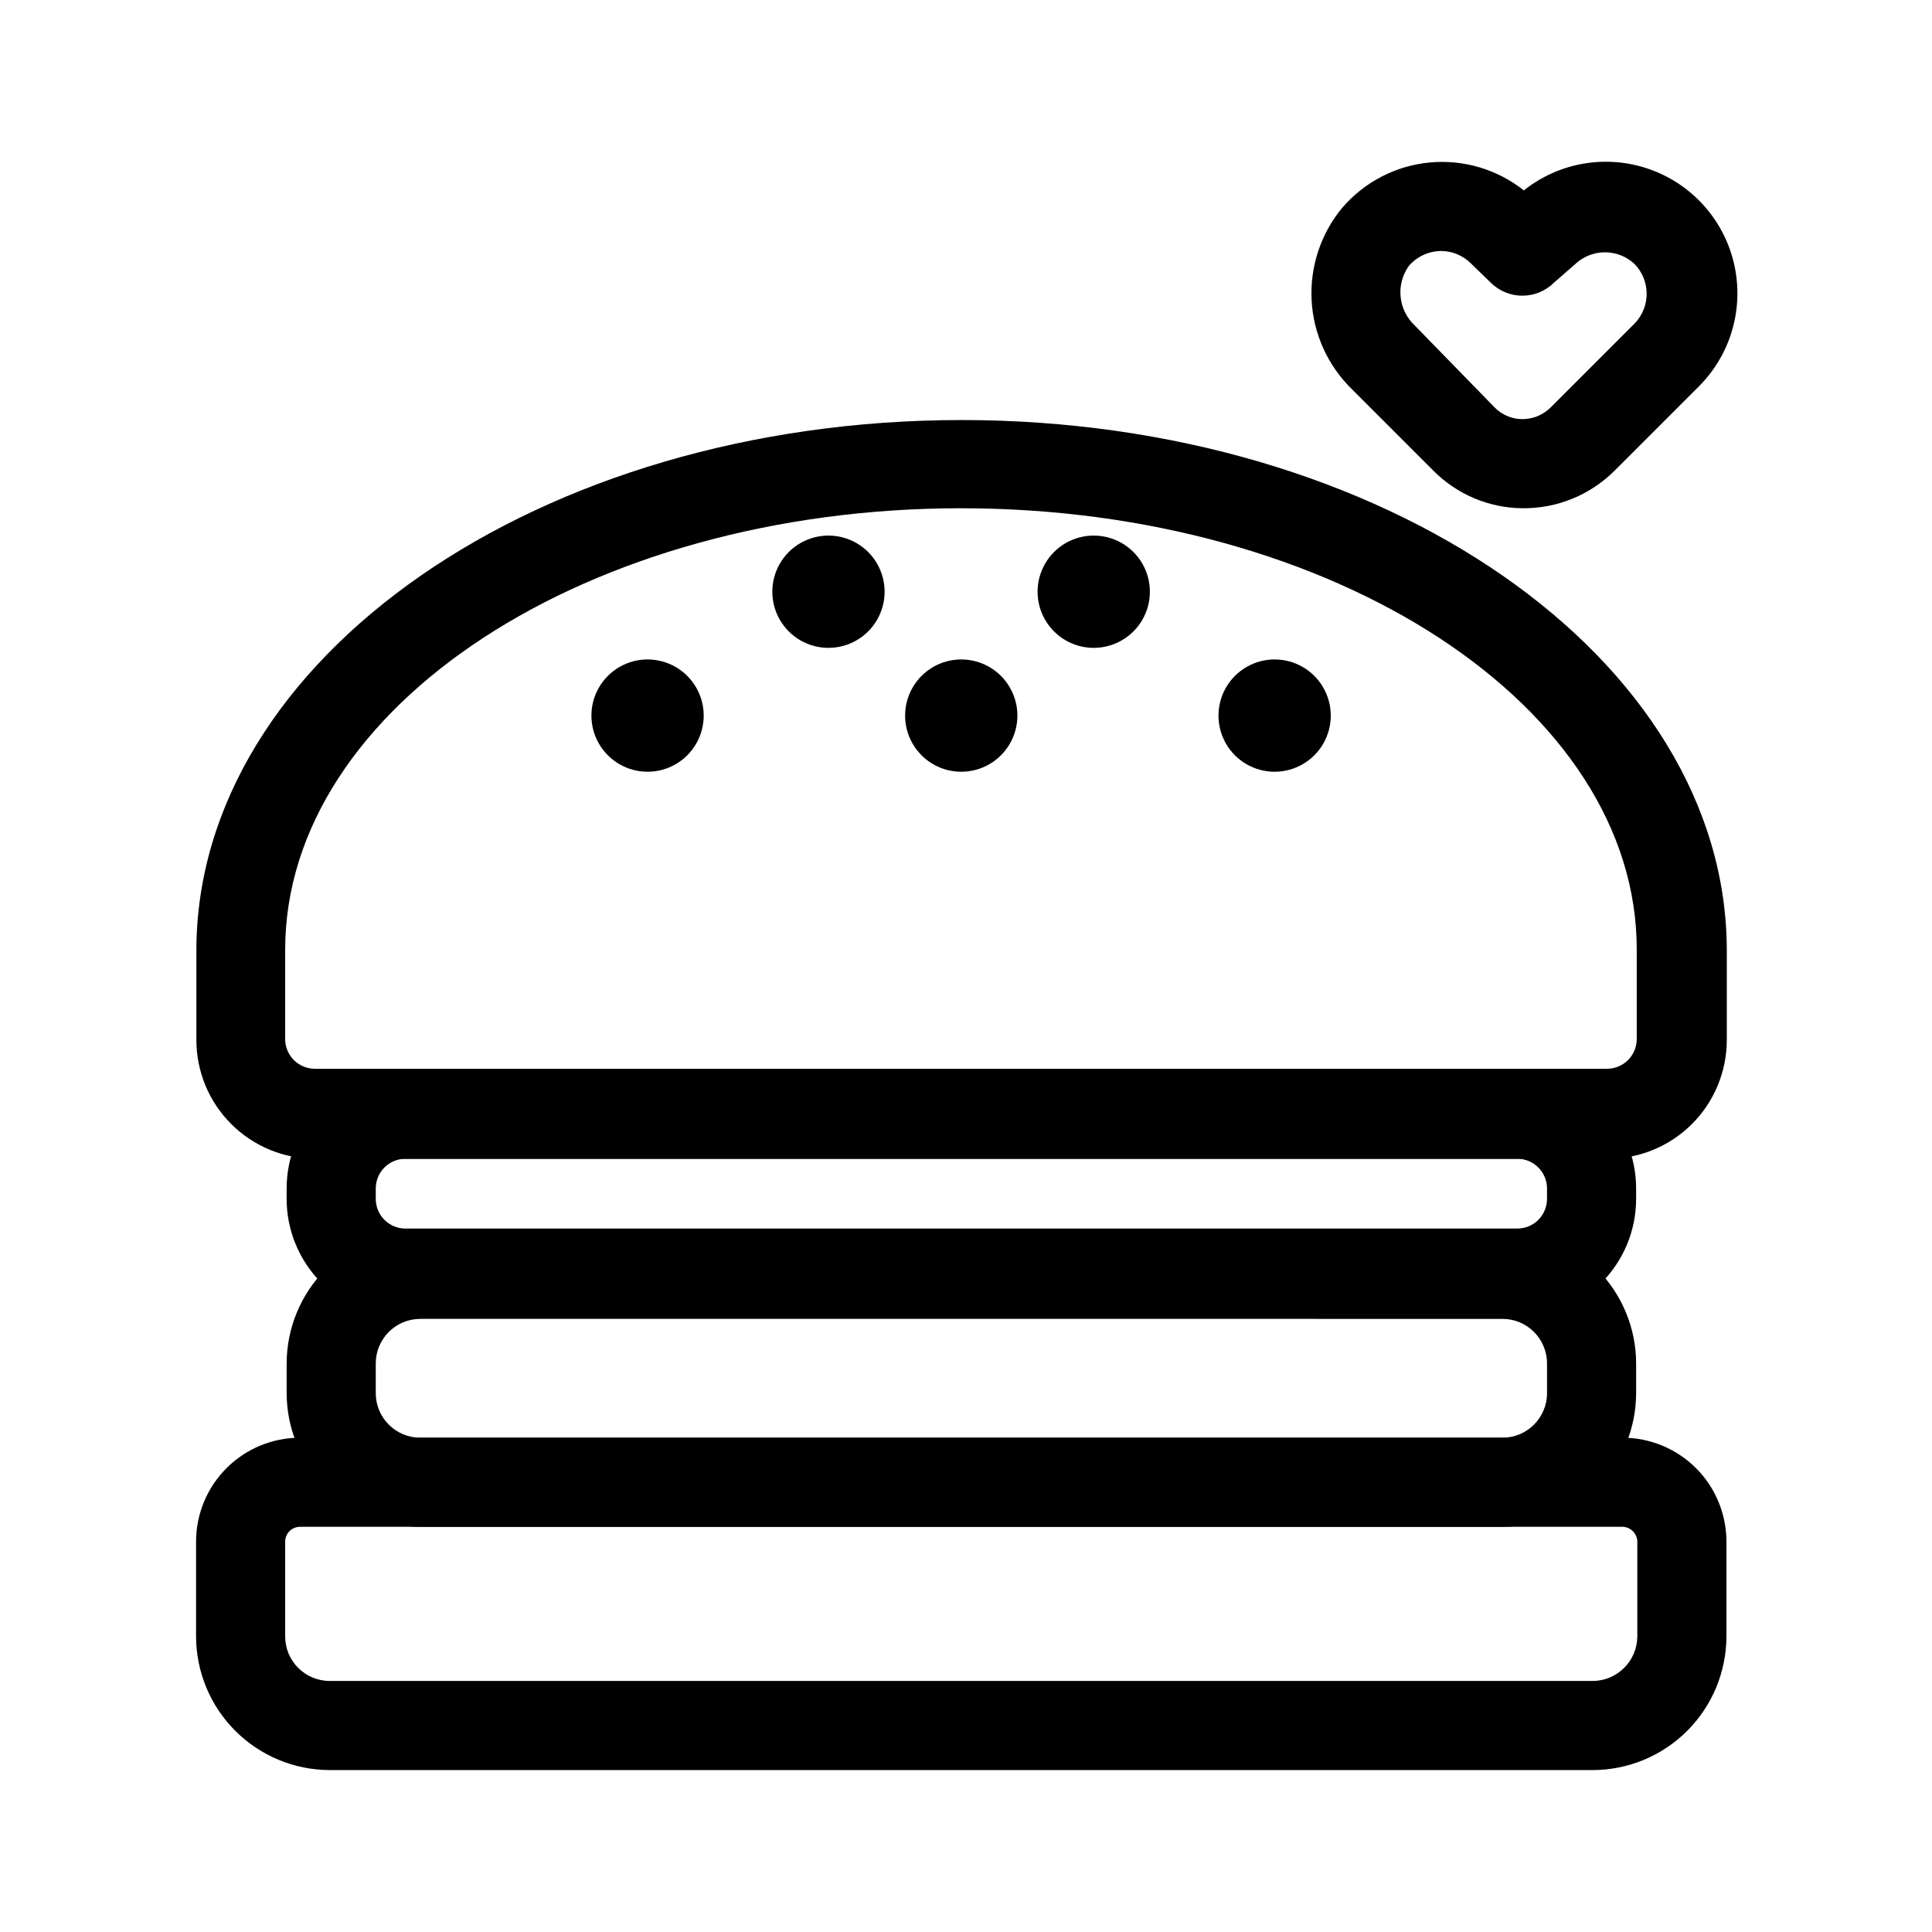
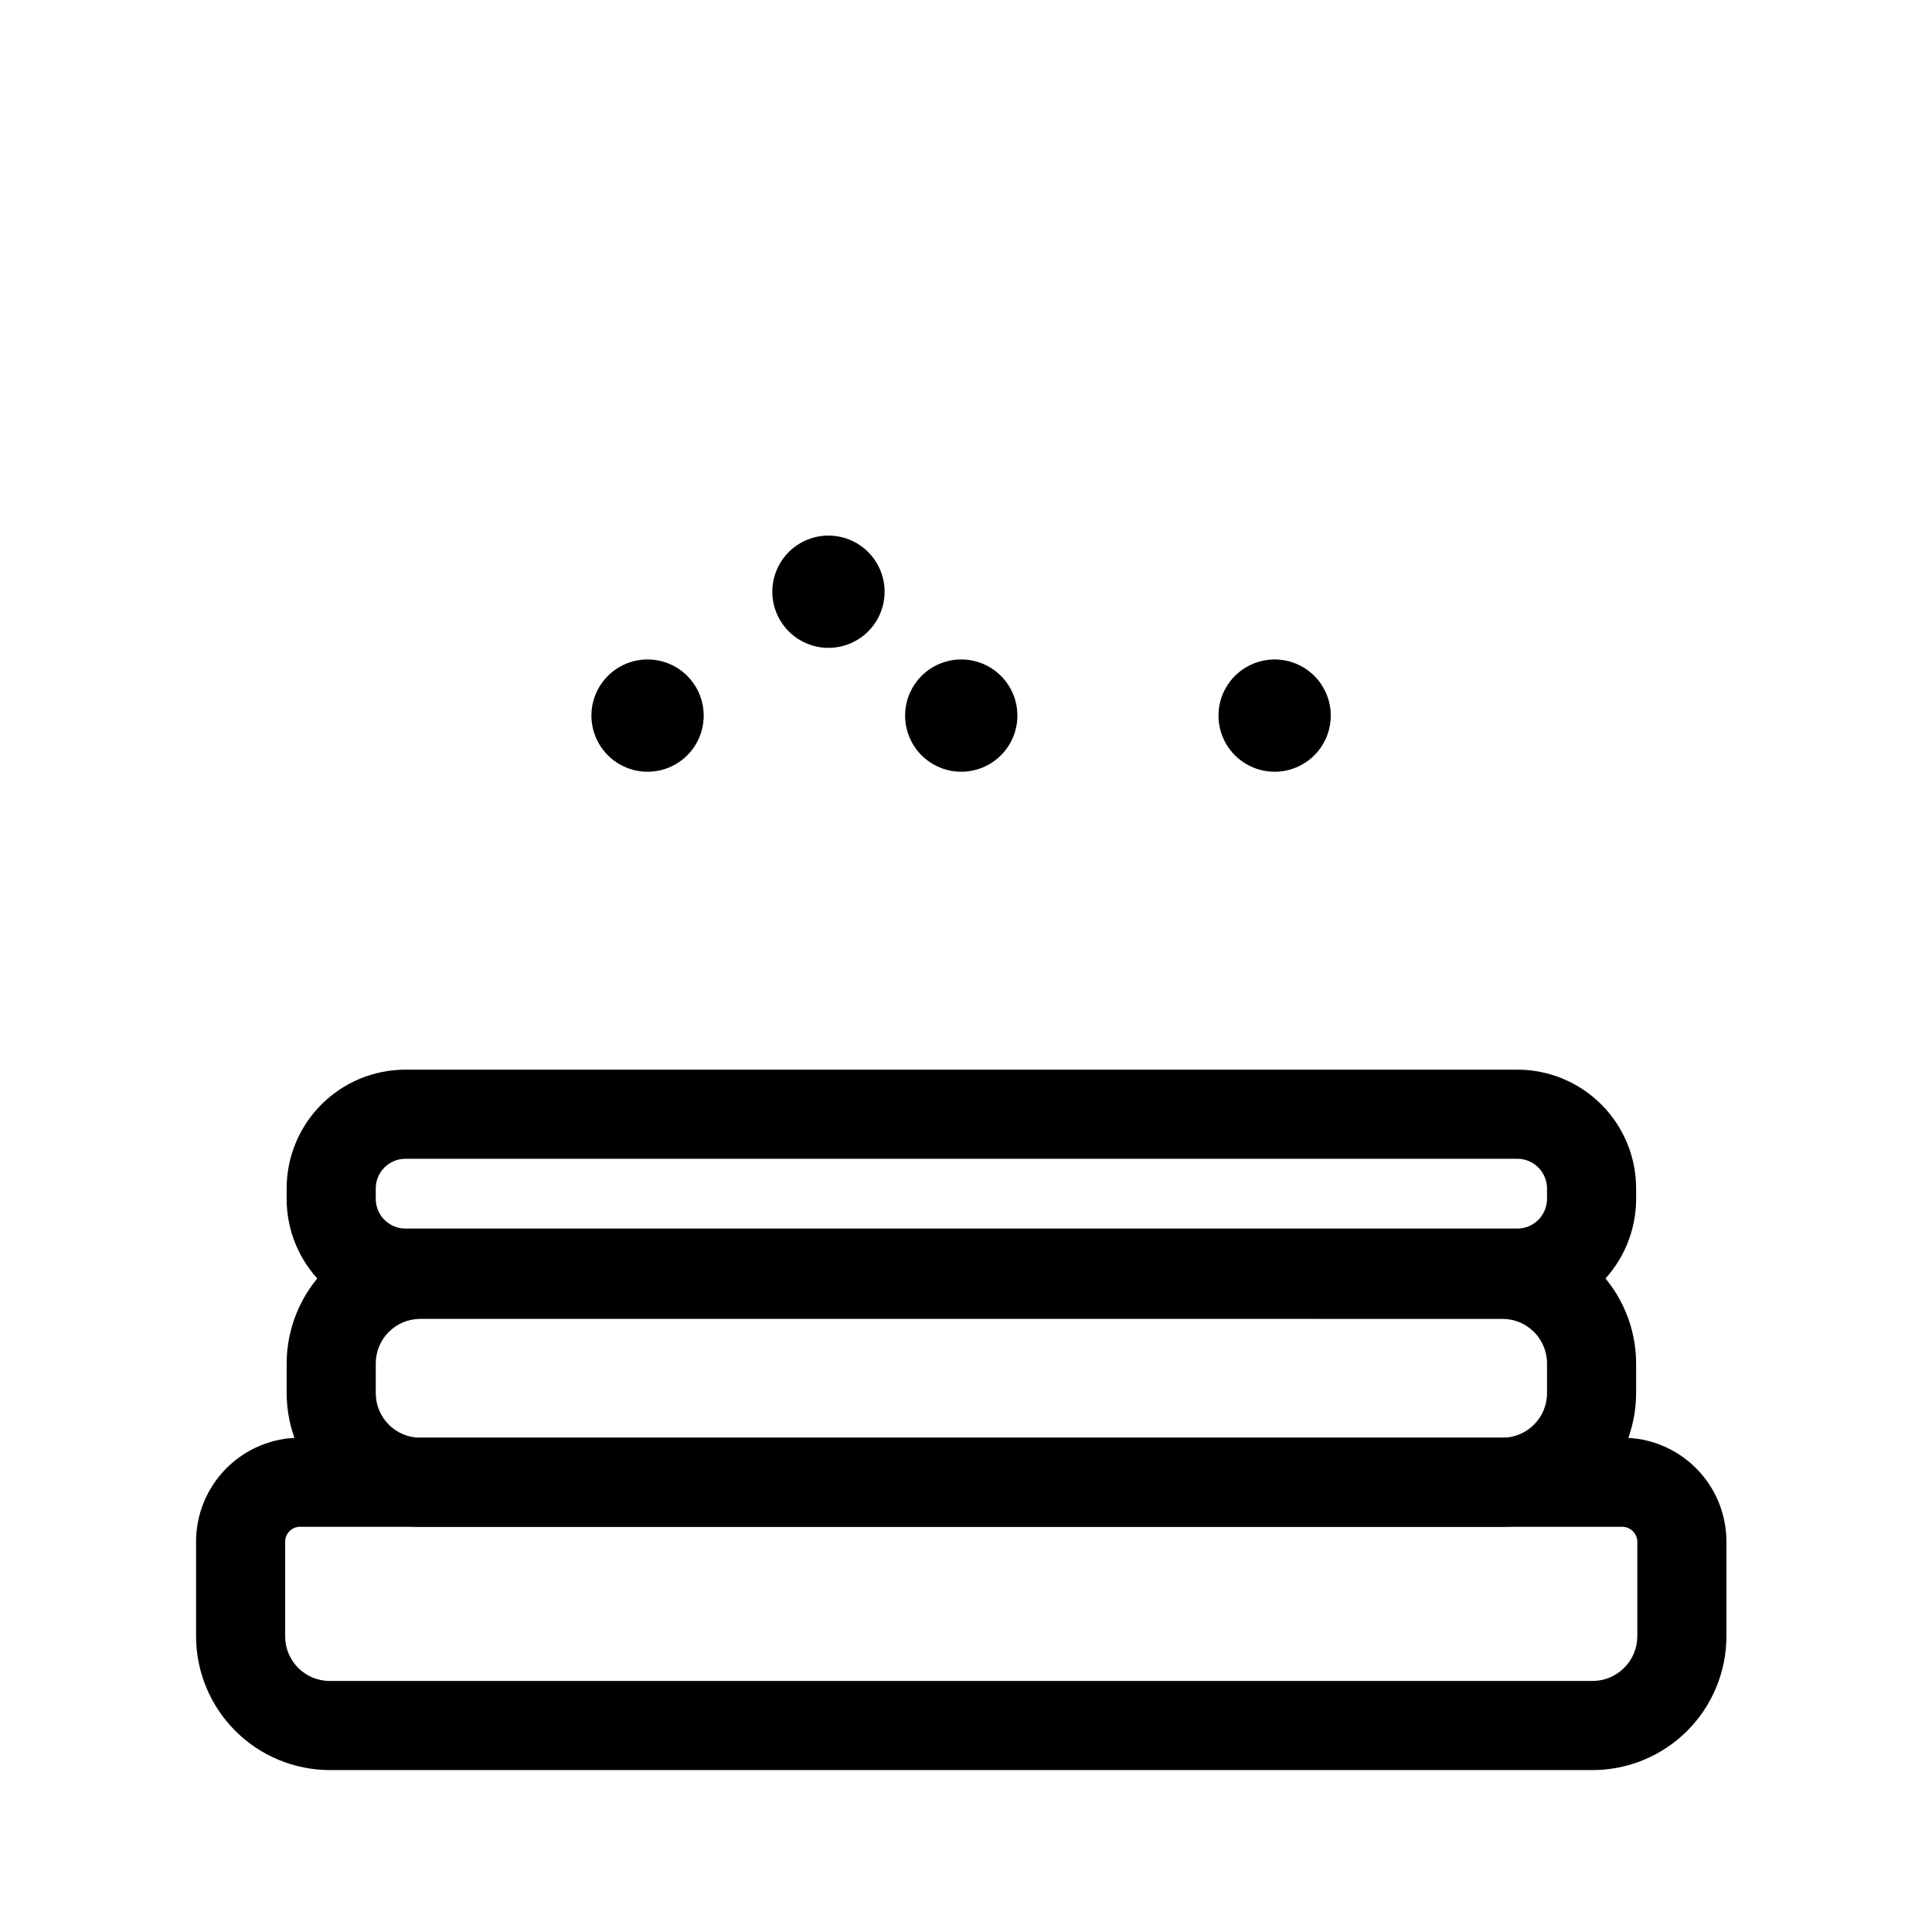
<svg xmlns="http://www.w3.org/2000/svg" fill="#000000" width="800px" height="800px" version="1.1" viewBox="144 144 512 512">
  <g>
-     <path d="m569.88 451.09h-342.35c-8.352 0-16.359-3.32-22.266-9.223-5.906-5.906-9.223-13.918-9.223-22.266v-23.617c0-77.539 90.922-140.67 202.79-140.67 111.86 0 202.79 62.977 202.79 140.67v23.617h-0.004c0 8.391-3.352 16.438-9.305 22.348-5.957 5.91-14.027 9.203-22.422 9.141zm-171.14-172.4c-98.793 0-179.17 52.508-179.17 117.06v23.617-0.004c0 2.09 0.832 4.09 2.309 5.566 1.477 1.477 3.477 2.305 5.566 2.305h342.43c2.09 0 4.094-0.828 5.566-2.305 1.477-1.477 2.309-3.477 2.309-5.566v-23.617c0.156-64.551-80.219-117.05-179.01-117.05z" />
    <path d="m566.02 613.09h-334.64c-9.387-0.02-18.387-3.758-25.023-10.398-6.641-6.637-10.379-15.637-10.398-25.023v-25.113c0-7.309 2.902-14.316 8.07-19.484 5.164-5.164 12.172-8.066 19.48-8.066h350.46c7.309 0 14.316 2.902 19.484 8.066 5.168 5.168 8.07 12.176 8.07 19.484v25.113c-0.023 9.402-3.773 18.41-10.426 25.051-6.656 6.641-15.676 10.371-25.078 10.371zm-342.51-64.473c-2.176 0-3.938 1.762-3.938 3.938v25.113c0 6.519 5.289 11.805 11.809 11.805h334.64c6.535 0 11.844-5.273 11.887-11.805v-25.113c-0.043-2.156-1.781-3.894-3.938-3.938z" />
    <path d="m542.17 548.62h-286.78c-9.391-0.02-18.387-3.758-25.027-10.398-6.637-6.637-10.379-15.637-10.398-25.023v-7.871c0.02-9.391 3.762-18.391 10.398-25.027 6.641-6.641 15.637-10.379 25.027-10.398h286.78c9.387 0.02 18.387 3.758 25.023 10.398 6.641 6.637 10.379 15.637 10.398 25.027v7.871c-0.02 9.387-3.758 18.387-10.398 25.023-6.637 6.641-15.637 10.379-25.023 10.398zm-286.78-55.105v0.004c-6.523 0-11.809 5.285-11.809 11.809v7.871c0 6.519 5.285 11.809 11.809 11.809h286.78c6.519 0 11.809-5.289 11.809-11.809v-7.871c0-6.523-5.289-11.809-11.809-11.809z" />
    <path d="m546.1 493.2h-294.65c-8.352 0-16.359-3.316-22.266-9.223s-9.223-13.914-9.223-22.266v-2.754c0-8.352 3.316-16.359 9.223-22.266s13.914-9.223 22.266-9.223h294.65c8.352 0 16.363 3.316 22.266 9.223 5.906 5.906 9.223 13.914 9.223 22.266v2.754c0 8.352-3.316 16.359-9.223 22.266-5.902 5.906-13.914 9.223-22.266 9.223zm-294.65-42.113c-4.348 0-7.871 3.523-7.871 7.871v2.754c0 2.09 0.828 4.09 2.305 5.566 1.477 1.477 3.481 2.305 5.566 2.305h294.65c2.09 0 4.09-0.828 5.566-2.305 1.477-1.477 2.309-3.477 2.309-5.566v-2.754c0-2.09-0.832-4.09-2.309-5.566-1.477-1.477-3.477-2.305-5.566-2.305z" />
    <path d="m363.55 315.69c5.316 0 10.227-2.836 12.887-7.438 2.656-4.602 2.656-10.273 0-14.879-2.66-4.602-7.57-7.438-12.887-7.438-5.316 0-10.227 2.836-12.883 7.438-2.66 4.606-2.66 10.277 0 14.879 2.656 4.602 7.566 7.438 12.883 7.438z" />
-     <path d="m433.85 315.69c5.316 0 10.227-2.836 12.887-7.438 2.656-4.602 2.656-10.273 0-14.879-2.66-4.602-7.57-7.438-12.887-7.438s-10.227 2.836-12.883 7.438c-2.66 4.606-2.66 10.277 0 14.879 2.656 4.602 7.566 7.438 12.883 7.438z" />
    <path d="m481.79 348.52c5.316 0 10.227-2.836 12.883-7.438 2.66-4.606 2.66-10.277 0-14.879-2.656-4.606-7.566-7.441-12.883-7.441-5.316 0-10.227 2.836-12.887 7.441-2.656 4.602-2.656 10.273 0 14.879 2.66 4.602 7.57 7.438 12.887 7.438z" />
    <path d="m315.61 348.52c5.316 0 10.227-2.836 12.887-7.438 2.656-4.606 2.656-10.277 0-14.879-2.66-4.606-7.57-7.441-12.887-7.441-5.312 0-10.227 2.836-12.883 7.441-2.66 4.602-2.66 10.273 0 14.879 2.656 4.602 7.57 7.438 12.883 7.438z" />
    <path d="m398.74 348.52c5.316 0 10.227-2.836 12.887-7.438 2.656-4.606 2.656-10.277 0-14.879-2.66-4.606-7.57-7.441-12.887-7.441-5.316 0-10.227 2.836-12.883 7.441-2.66 4.602-2.66 10.273 0 14.879 2.656 4.602 7.566 7.438 12.883 7.438z" />
-     <path d="m547.44 278.69c-8.883-0.082-17.375-3.676-23.617-10l-21.488-21.488c-6.422-6.227-10.258-14.648-10.742-23.578-0.48-8.934 2.426-17.719 8.145-24.598 5.875-6.824 14.164-11.113 23.129-11.965 8.965-0.848 17.914 1.801 24.969 7.398 9.371-7.465 21.918-9.594 33.227-5.641 11.312 3.953 19.801 13.434 22.484 25.109 2.68 11.676-0.816 23.914-9.266 32.406l-22.355 22.355h-0.004c-6.477 6.5-15.305 10.105-24.48 10zm-21.492-68.172c-3.293 0.012-6.422 1.445-8.578 3.934-3.5 4.887-2.863 11.605 1.496 15.746l21.254 21.805c1.934 1.961 4.566 3.066 7.32 3.07 2.762 0.004 5.414-1.07 7.398-2.992l22.355-22.355h0.004c4.238-4.391 4.238-11.352 0-15.742-4.426-4.16-11.32-4.16-15.746 0l-5.668 4.957c-4.629 4.562-12.059 4.562-16.688 0l-5.273-5.117c-2.086-2.098-4.914-3.289-7.875-3.305z" />
  </g>
</svg>